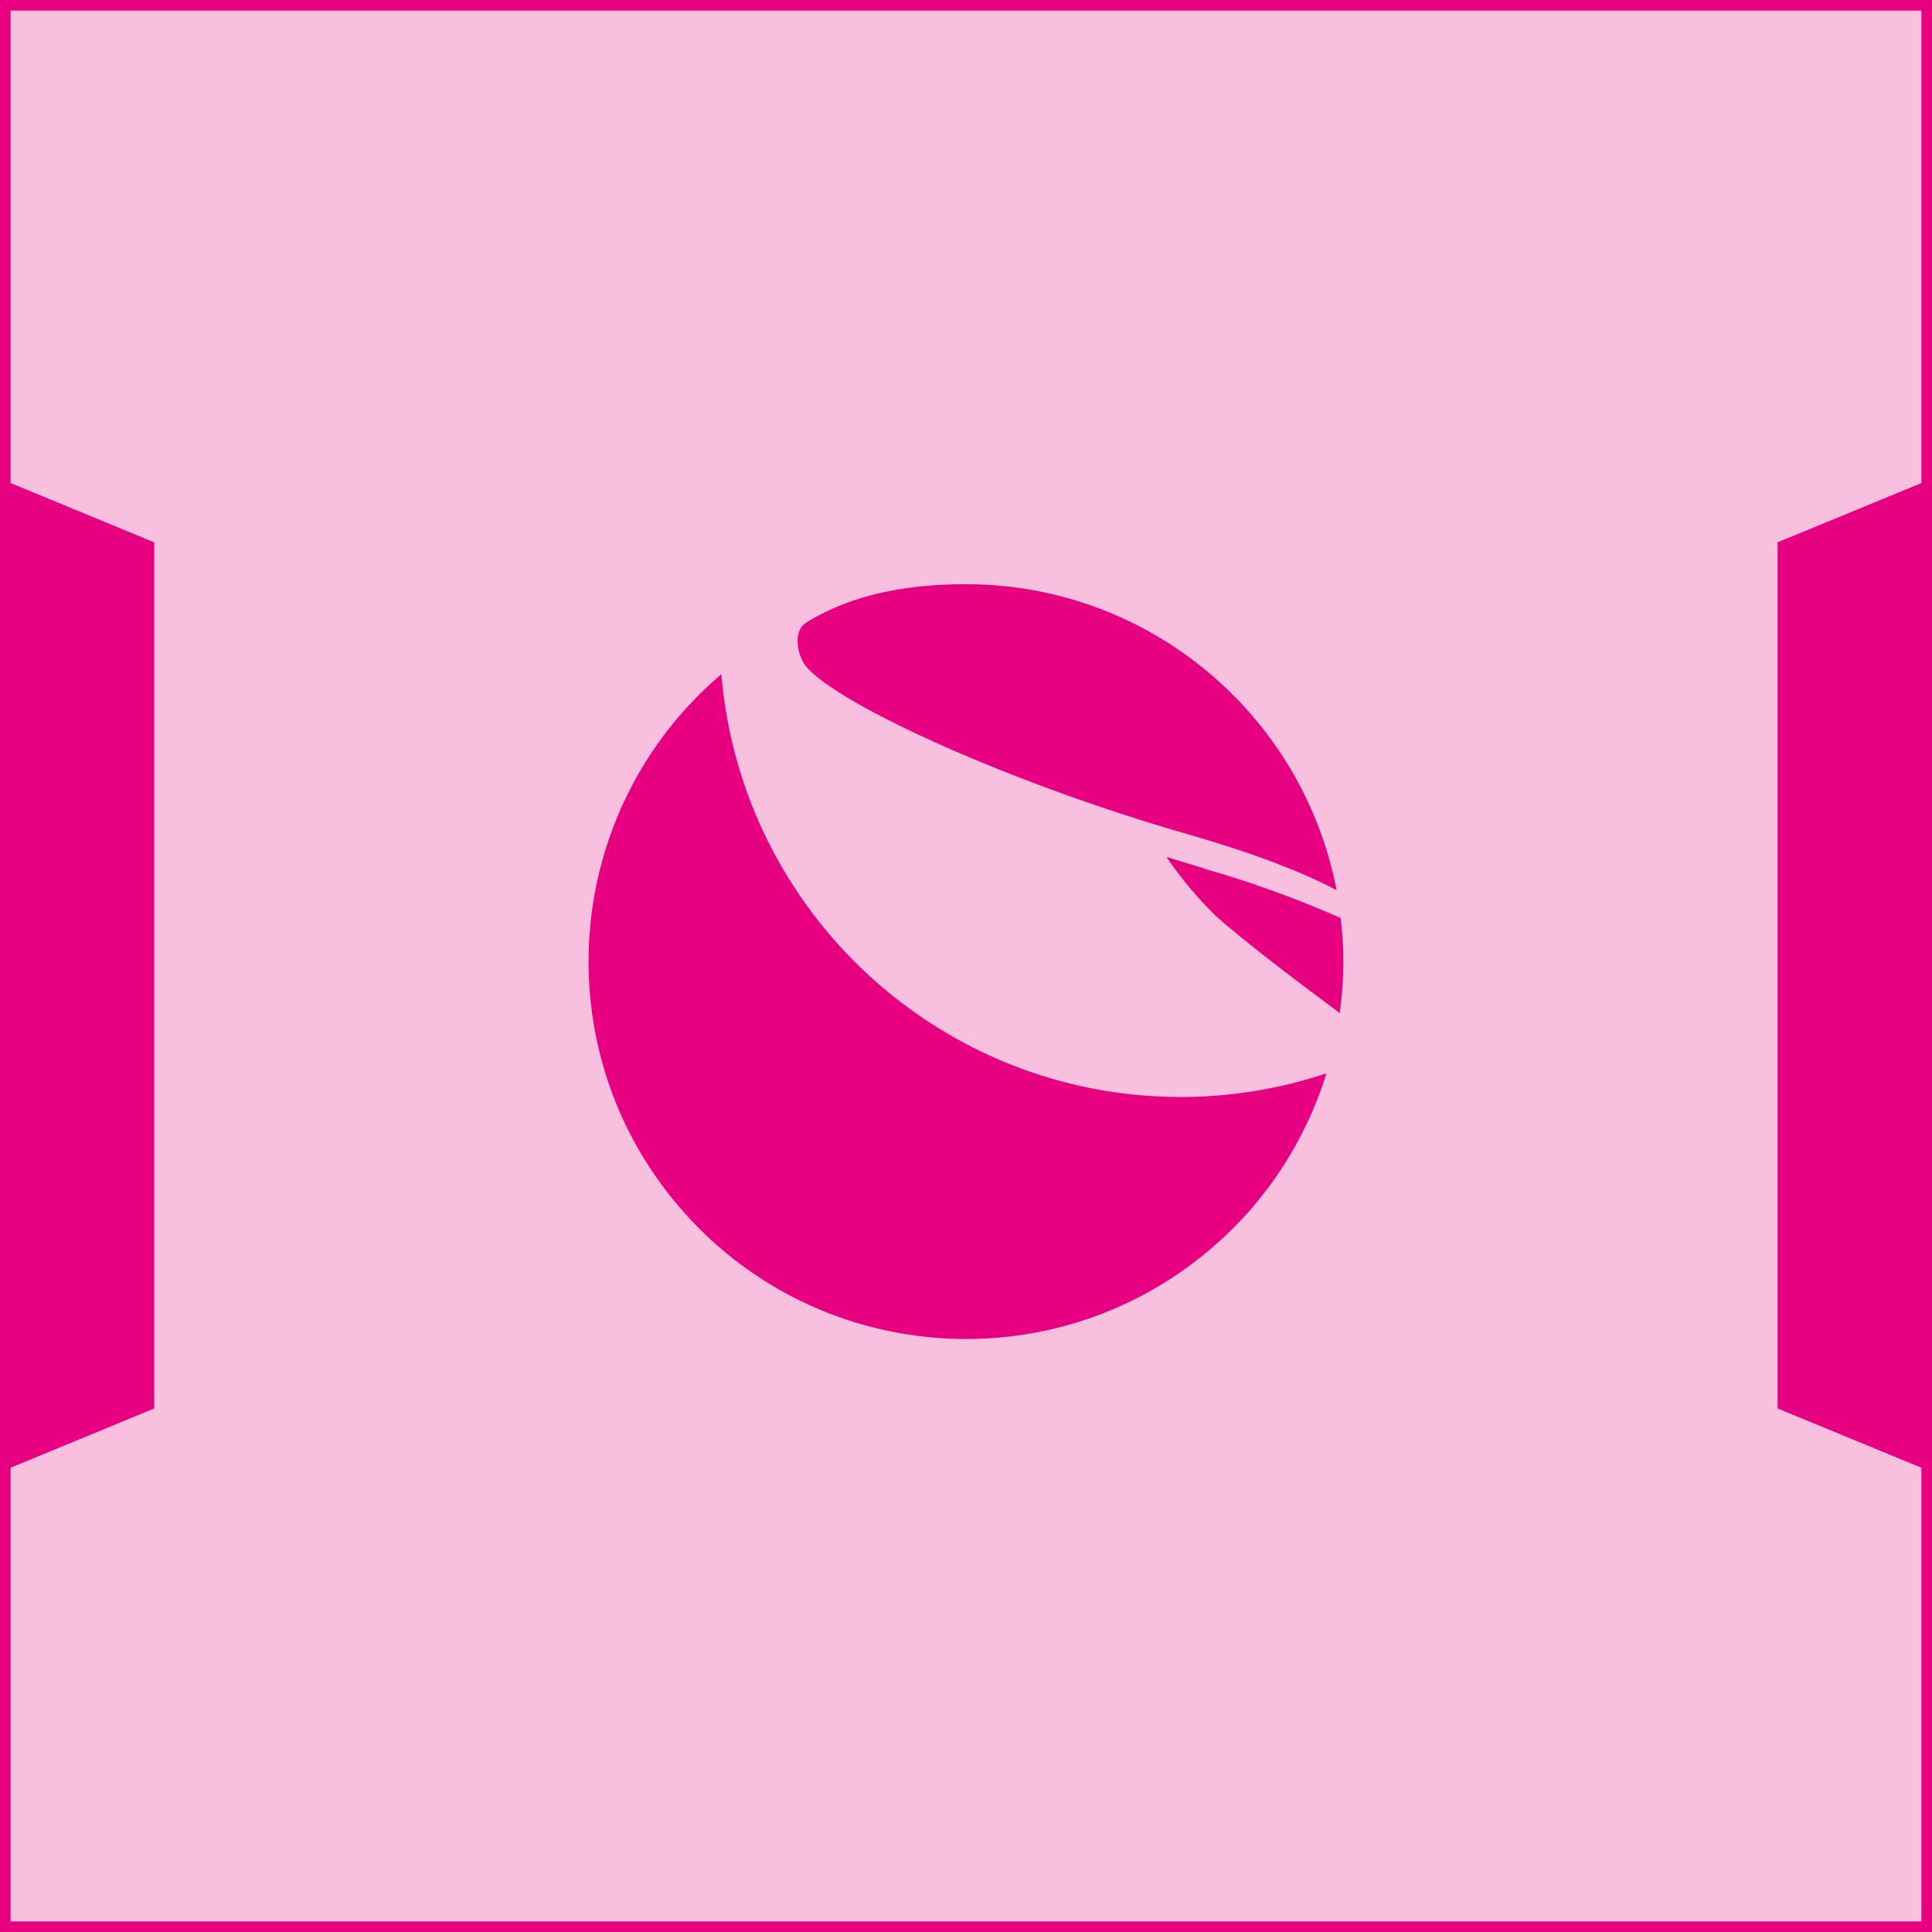
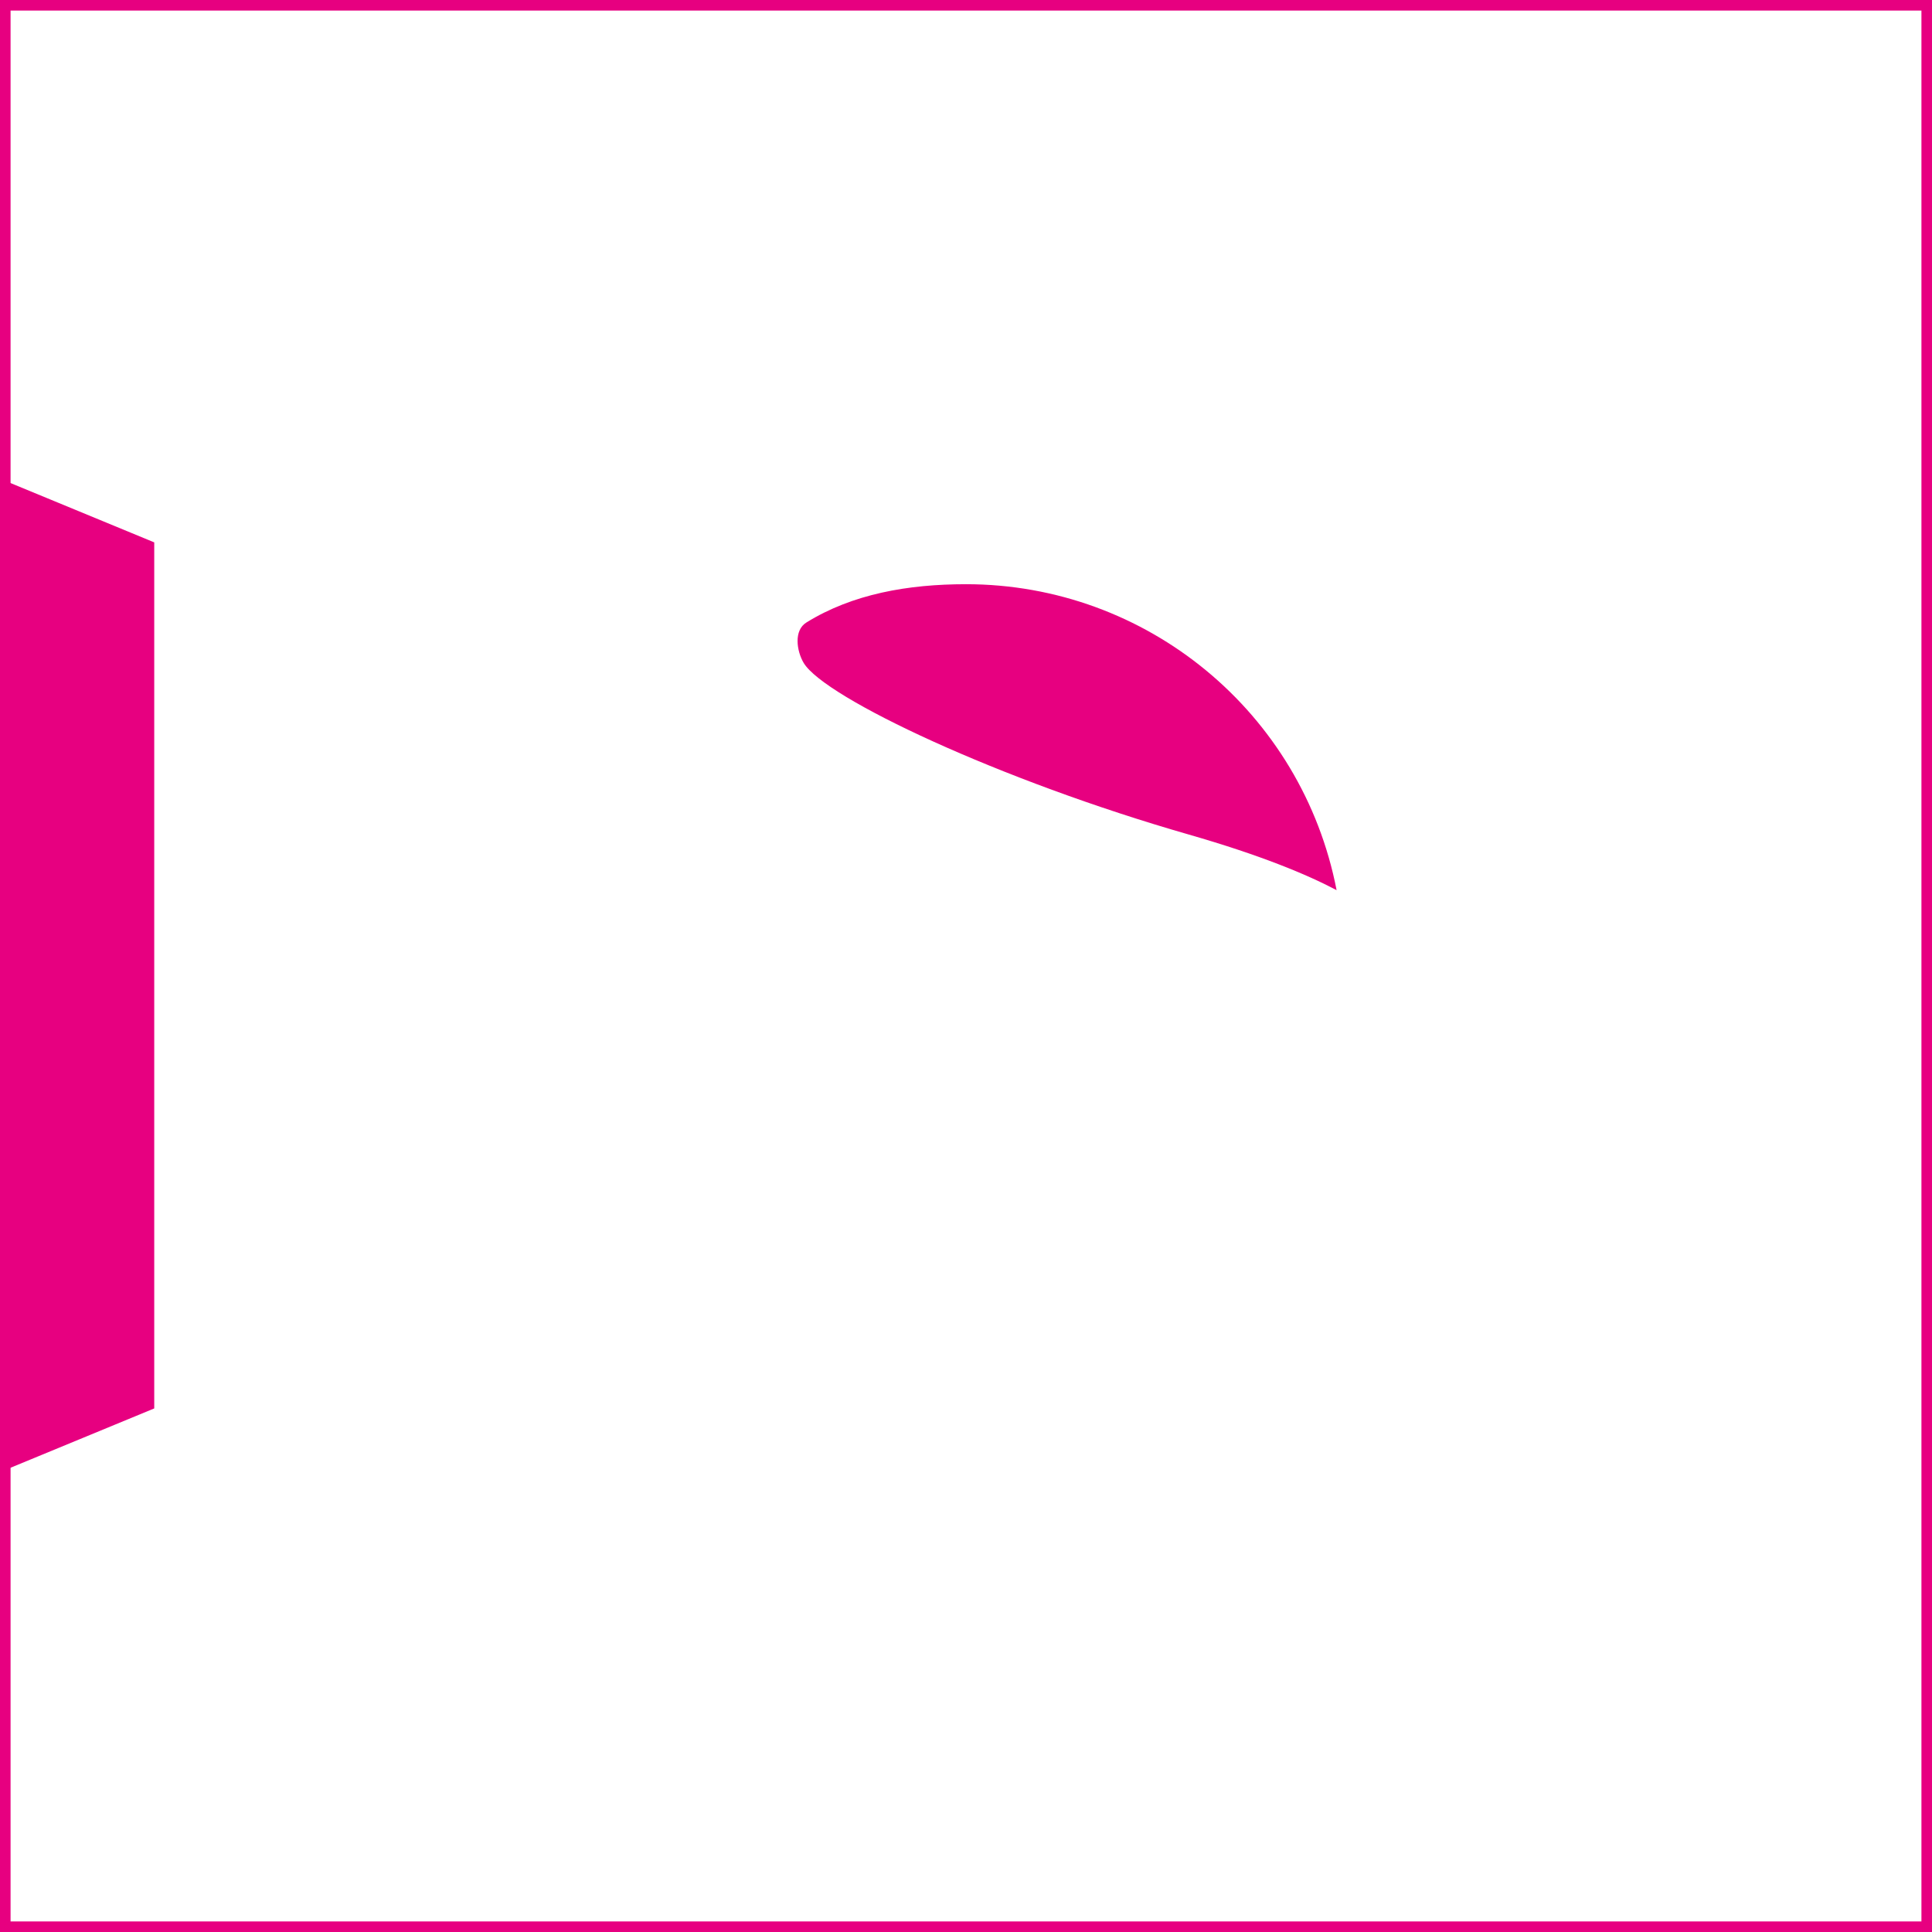
<svg xmlns="http://www.w3.org/2000/svg" id="Capa_2" viewBox="0 0 91.44 91.44">
  <defs>
    <style>.cls-1,.cls-2{fill:#e70080;}.cls-2{opacity:.25;}.cls-3{fill:none;stroke:#e70080;stroke-miterlimit:10;stroke-width:.5px;}</style>
  </defs>
  <g id="Capa_1-2">
    <g>
      <rect class="cls-3" x=".25" y=".25" width="90.94" height="90.94" />
-       <rect class="cls-2" x=".25" y=".25" width="90.94" height="90.94" />
      <polygon class="cls-1" points="7.3 25.67 .25 22.76 .25 69.57 7.3 66.66 7.3 25.67" />
-       <polygon class="cls-1" points="84.13 66.66 91.19 69.57 91.19 22.76 84.13 25.67 84.13 66.66" />
      <g>
-         <path class="cls-1" d="M55.89,51.92c-11.35,0-20.8-8.7-21.75-20.01-7.51,6.39-8.42,17.67-2.02,25.18,6.39,7.51,17.67,8.42,25.18,2.02,2.58-2.19,4.48-5.08,5.48-8.31-2.22,.74-4.55,1.12-6.89,1.12Z" />
        <path class="cls-1" d="M63.26,42.13c-1.63-8.41-8.98-14.48-17.54-14.48-2.74,0-5.37,.46-7.55,1.81-.61,.37-.47,1.35-.13,1.92,1.01,1.66,9.28,5.55,18.23,8.12,3.37,.97,5.57,1.88,6.99,2.63Z" />
-         <path class="cls-1" d="M56.98,41.1c-.6-.18-1.19-.36-1.77-.54,.67,.99,1.44,1.91,2.29,2.75,1.24,1.13,3.84,3.1,5.91,4.64,.11-.8,.17-1.62,.17-2.43,0-.69-.04-1.39-.13-2.07-2.1-.93-4.26-1.71-6.47-2.34Z" />
      </g>
    </g>
  </g>
</svg>